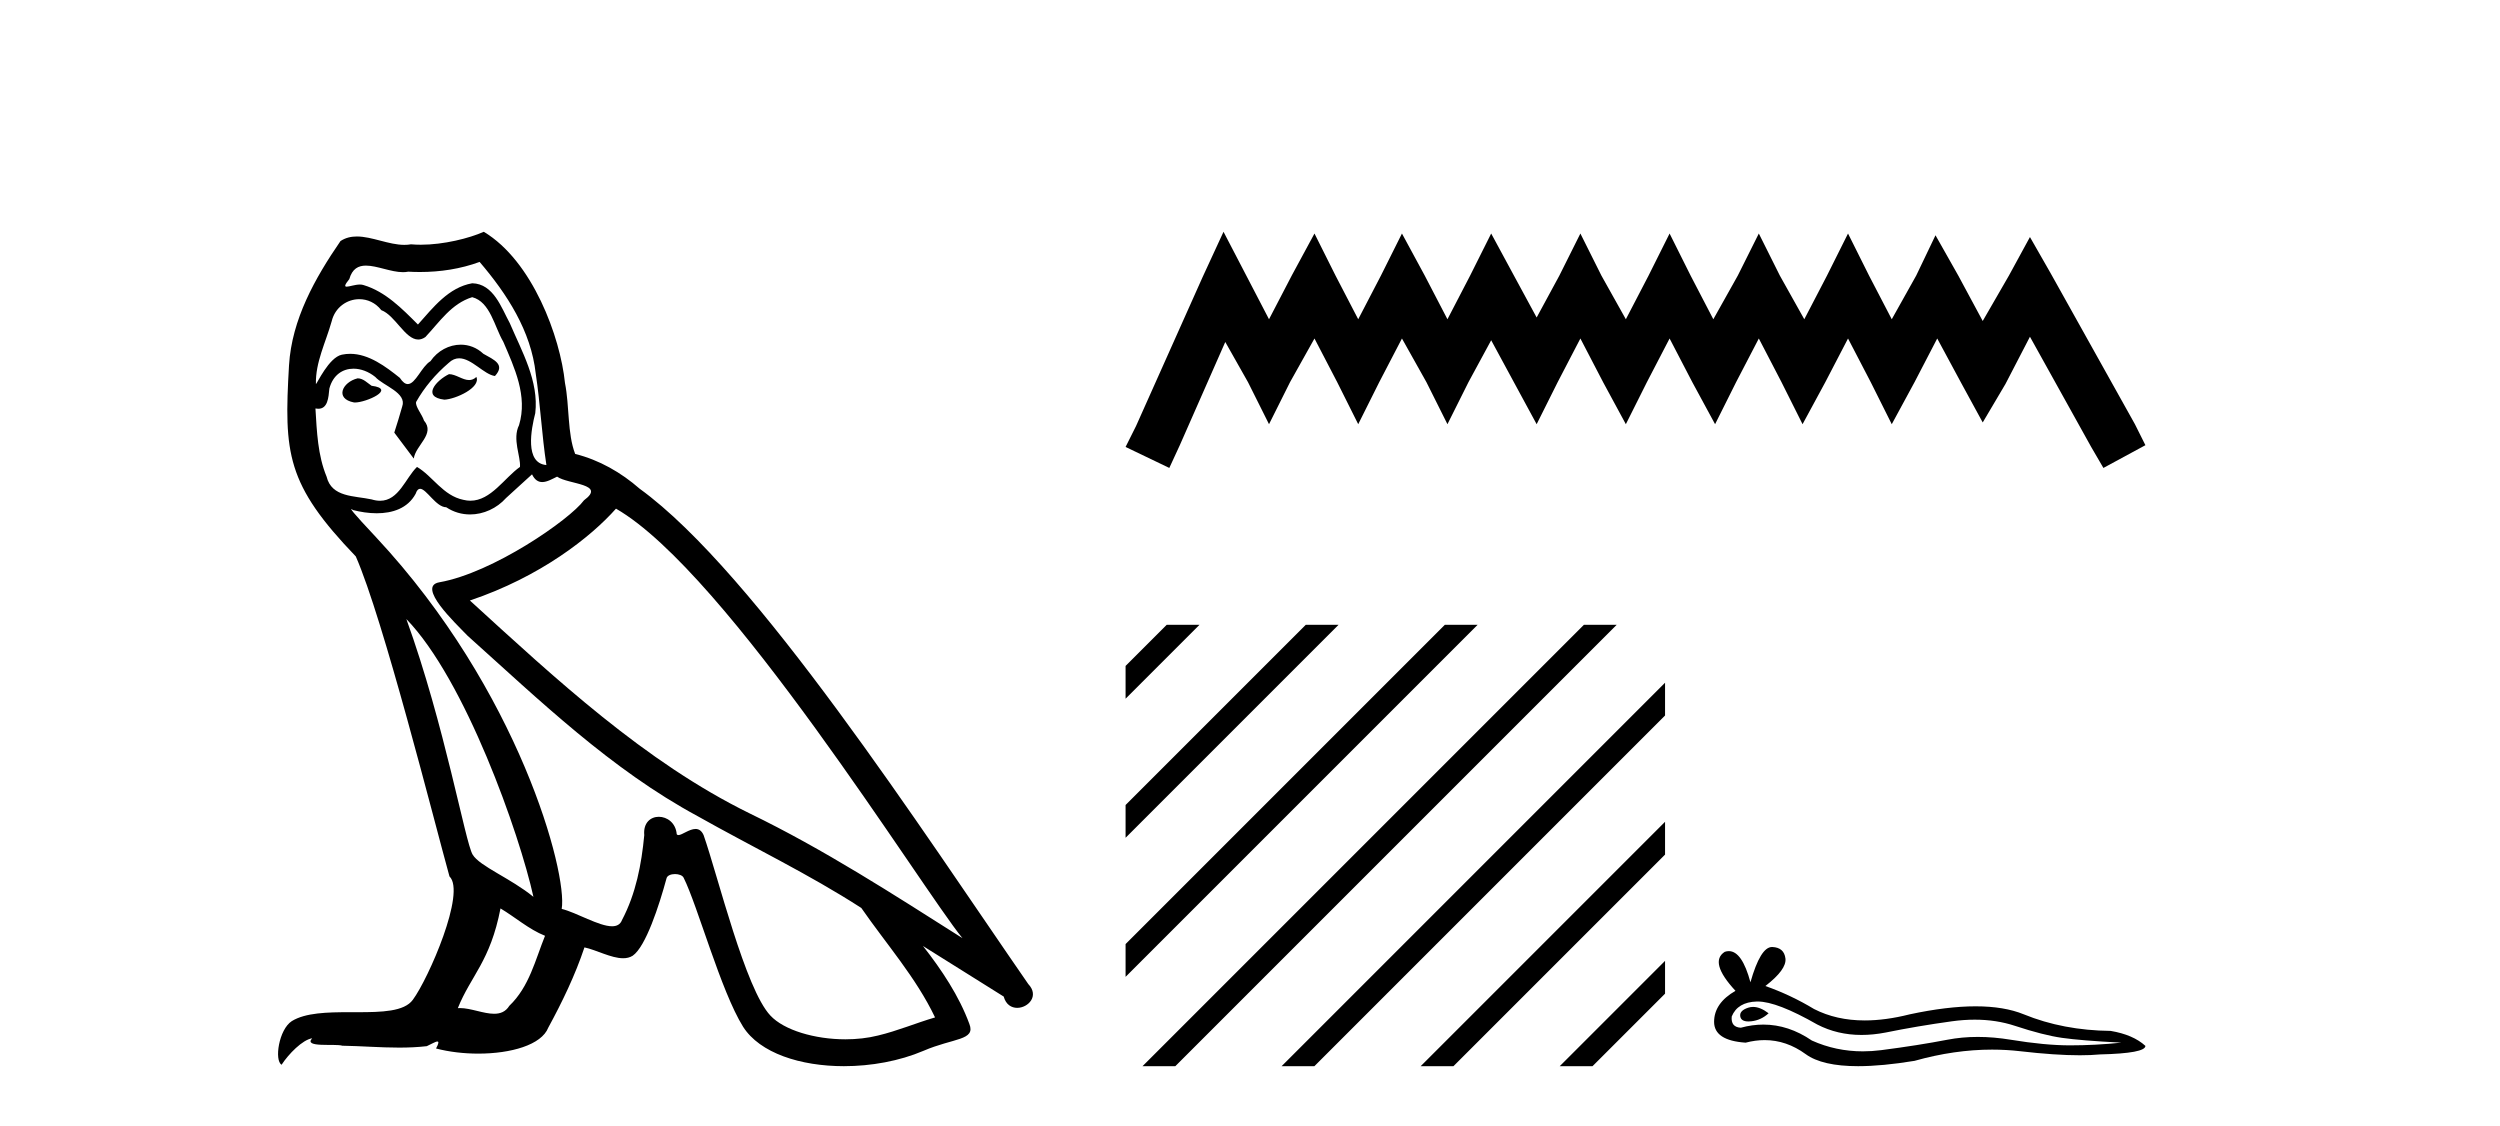
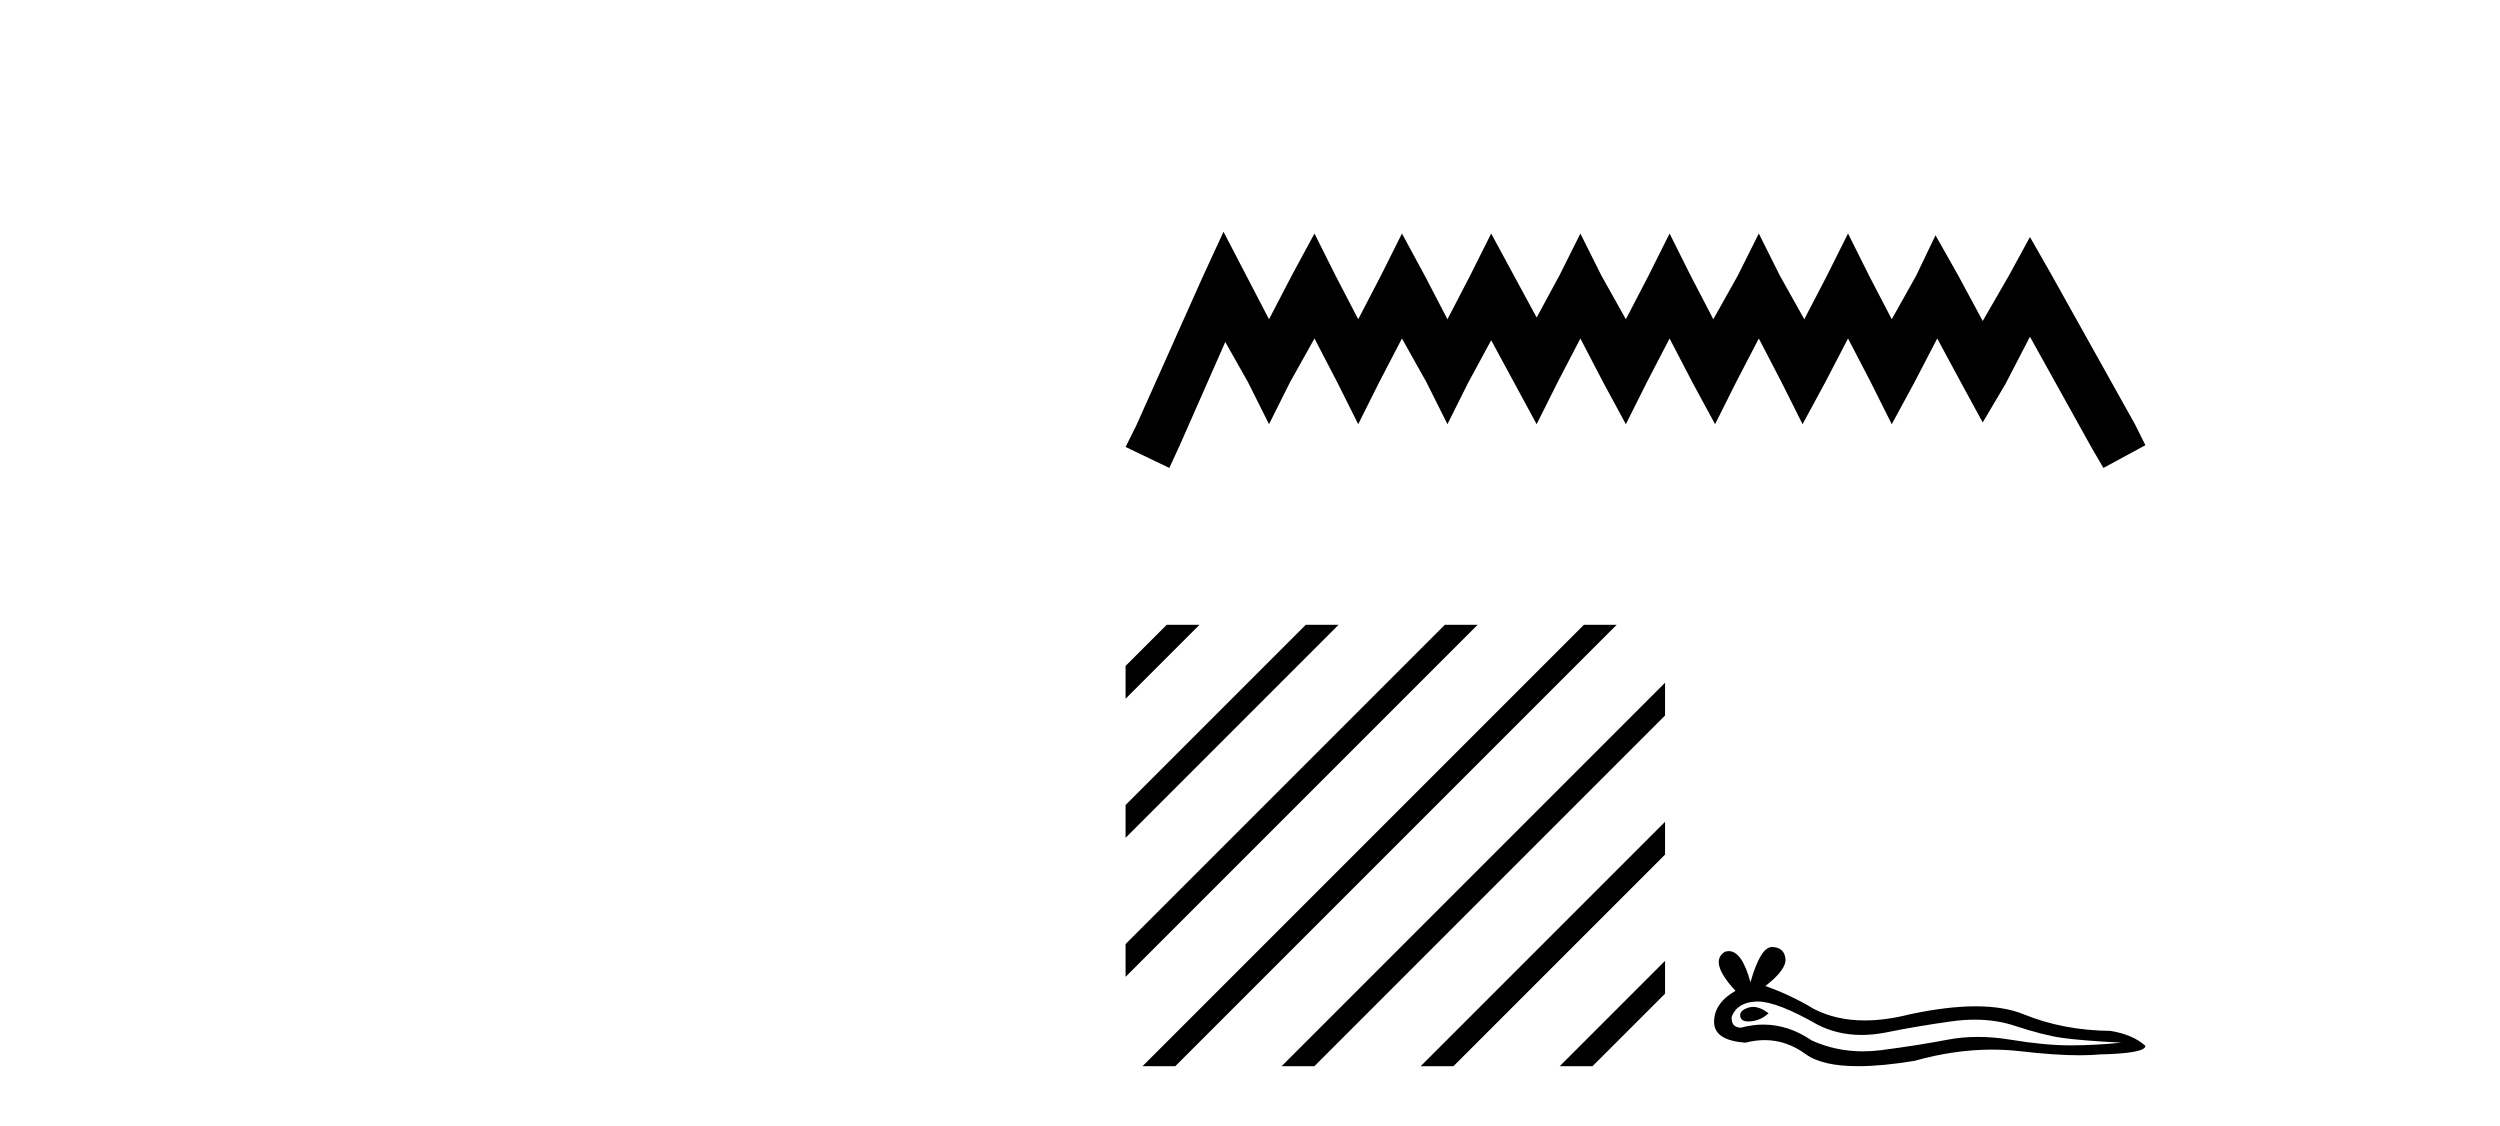
<svg xmlns="http://www.w3.org/2000/svg" width="91.0" height="41.0">
-   <path d="M 16.344 13.619 C 15.888 13.839 15.331 14.447 16.175 14.548 C 16.581 14.531 17.509 14.109 17.34 13.721 L 17.34 13.721 C 17.253 13.804 17.164 13.834 17.074 13.834 C 16.835 13.834 16.59 13.619 16.344 13.619 ZM 13.019 13.771 C 12.461 13.906 12.174 14.514 12.884 14.649 C 12.895 14.65 12.907 14.651 12.921 14.651 C 13.329 14.651 14.441 14.156 13.525 14.042 C 13.373 13.94 13.221 13.771 13.019 13.771 ZM 17.458 9.534 C 18.454 10.699 19.332 12.049 19.501 13.603 C 19.67 14.717 19.721 15.831 19.889 16.928 C 19.096 16.861 19.332 15.628 19.484 15.038 C 19.619 13.873 18.995 12.792 18.556 11.762 C 18.252 11.205 17.965 10.328 17.188 10.311 C 16.327 10.463 15.77 11.189 15.213 11.813 C 14.639 11.239 14.031 10.615 13.238 10.378 C 13.197 10.363 13.15 10.357 13.101 10.357 C 12.923 10.357 12.715 10.435 12.619 10.435 C 12.536 10.435 12.538 10.377 12.715 10.159 C 12.822 9.78 13.045 9.668 13.32 9.668 C 13.722 9.668 14.236 9.907 14.669 9.907 C 14.734 9.907 14.798 9.901 14.859 9.889 C 15.001 9.897 15.144 9.901 15.287 9.901 C 16.025 9.901 16.765 9.789 17.458 9.534 ZM 17.188 10.817 C 17.847 10.986 17.999 11.898 18.319 12.438 C 18.725 13.383 19.214 14.413 18.893 15.476 C 18.64 15.983 18.961 16.624 18.927 16.996 C 18.364 17.391 17.87 18.226 17.122 18.226 C 17.041 18.226 16.956 18.216 16.868 18.194 C 16.125 18.042 15.753 17.333 15.179 16.996 C 14.764 17.397 14.518 18.228 13.834 18.228 C 13.74 18.228 13.637 18.212 13.525 18.178 C 12.9 18.042 12.073 18.11 11.888 17.35 C 11.567 16.574 11.533 15.713 11.482 14.869 L 11.482 14.869 C 11.52 14.876 11.554 14.879 11.585 14.879 C 11.927 14.879 11.958 14.483 11.989 14.143 C 12.12 13.649 12.474 13.42 12.867 13.42 C 13.132 13.42 13.415 13.524 13.66 13.721 C 13.947 14.042 14.825 14.295 14.639 14.801 C 14.555 15.105 14.454 15.426 14.352 15.747 L 15.061 16.692 C 15.129 16.202 15.855 15.797 15.433 15.308 C 15.365 15.088 15.112 14.801 15.146 14.632 C 15.45 14.092 15.855 13.619 16.327 13.214 C 16.455 13.09 16.585 13.042 16.714 13.042 C 17.167 13.042 17.622 13.635 18.016 13.687 C 18.404 13.265 17.982 13.096 17.594 12.877 C 17.353 12.65 17.062 12.546 16.772 12.546 C 16.35 12.546 15.929 12.766 15.669 13.147 C 15.348 13.339 15.125 13.98 14.844 13.98 C 14.755 13.98 14.66 13.917 14.555 13.755 C 14.04 13.342 13.422 12.879 12.746 12.879 C 12.647 12.879 12.546 12.889 12.445 12.91 C 11.967 13.009 11.538 13.976 11.501 13.976 C 11.5 13.976 11.5 13.975 11.499 13.974 C 11.482 13.181 11.854 12.472 12.073 11.695 C 12.196 11.185 12.633 10.89 13.079 10.89 C 13.371 10.89 13.666 11.016 13.88 11.29 C 14.382 11.476 14.75 12.359 15.223 12.359 C 15.306 12.359 15.392 12.332 15.483 12.269 C 16.007 11.712 16.429 11.053 17.188 10.817 ZM 14.791 22.533 C 16.935 24.744 18.91 30.349 19.417 32.645 C 18.59 31.97 17.458 31.531 17.205 31.109 C 16.935 30.67 16.192 26.399 14.791 22.533 ZM 22.422 18.515 C 26.473 20.845 33.53 32.307 35.032 34.148 C 32.5 32.544 30.001 30.923 27.284 29.606 C 23.468 27.733 20.21 24.694 17.104 21.858 C 19.67 20.997 21.51 19.545 22.422 18.515 ZM 18.218 33.067 C 18.758 33.388 19.248 33.827 19.839 34.063 C 19.484 34.941 19.265 35.92 18.539 36.612 C 18.403 36.832 18.208 36.901 17.986 36.901 C 17.602 36.901 17.135 36.694 16.745 36.694 C 16.718 36.694 16.691 36.695 16.665 36.697 C 17.138 35.515 17.847 34.992 18.218 33.067 ZM 19.366 17.266 C 19.468 17.478 19.599 17.547 19.737 17.547 C 19.919 17.547 20.115 17.427 20.278 17.35 C 20.683 17.637 22.084 17.604 21.257 18.211 C 20.733 18.92 17.937 20.854 15.994 21.195 C 15.155 21.342 16.564 22.668 17.02 23.141 C 19.653 25.504 22.236 28.003 25.393 29.708 C 27.368 30.822 29.444 31.818 31.352 33.05 C 32.264 34.367 33.344 35.582 34.036 37.034 C 33.344 37.237 32.669 37.524 31.96 37.693 C 31.586 37.787 31.18 37.831 30.774 37.831 C 29.659 37.831 28.538 37.499 28.043 36.967 C 27.132 36.005 26.136 31.902 25.612 30.4 C 25.538 30.231 25.432 30.174 25.318 30.174 C 25.09 30.174 24.825 30.397 24.695 30.397 C 24.668 30.397 24.647 30.388 24.633 30.366 C 24.599 29.95 24.28 29.731 23.981 29.731 C 23.685 29.731 23.409 29.946 23.451 30.4 C 23.35 31.463 23.148 32.527 22.641 33.489 C 22.579 33.653 22.449 33.716 22.279 33.716 C 21.799 33.716 20.994 33.221 20.446 33.084 C 20.666 31.784 18.893 25.133 13.694 19.562 C 13.512 19.365 12.72 18.53 12.789 18.53 C 12.797 18.53 12.817 18.541 12.85 18.566 C 13.116 18.635 13.416 18.683 13.712 18.683 C 14.282 18.683 14.84 18.508 15.129 17.975 C 15.173 17.843 15.228 17.792 15.292 17.792 C 15.523 17.792 15.873 18.464 16.243 18.464 C 16.511 18.643 16.811 18.726 17.11 18.726 C 17.6 18.726 18.085 18.504 18.421 18.127 C 18.741 17.84 19.045 17.553 19.366 17.266 ZM 17.61 8.437 C 17.08 8.673 16.151 8.908 15.317 8.908 C 15.195 8.908 15.076 8.903 14.96 8.893 C 14.881 8.907 14.801 8.913 14.719 8.913 C 14.151 8.913 13.539 8.608 12.99 8.608 C 12.78 8.608 12.58 8.652 12.394 8.774 C 11.465 10.125 10.621 11.627 10.52 13.299 C 10.334 16.506 10.419 17.62 12.951 20.254 C 13.947 22.516 15.804 29.893 16.361 31.902 C 16.969 32.476 15.601 35.616 15.027 36.393 C 14.715 36.823 13.892 36.844 13.008 36.844 C 12.912 36.844 12.815 36.844 12.718 36.844 C 11.923 36.844 11.118 36.861 10.621 37.169 C 10.149 37.473 9.98 38.604 10.25 38.756 C 10.503 38.368 11.01 37.845 11.364 37.794 L 11.364 37.794 C 11.027 38.148 12.208 37.98 12.461 38.064 C 13.144 38.075 13.835 38.133 14.528 38.133 C 14.863 38.133 15.198 38.119 15.534 38.081 C 15.686 38.014 15.849 37.911 15.92 37.911 C 15.975 37.911 15.975 37.973 15.872 38.165 C 16.349 38.29 16.886 38.352 17.411 38.352 C 18.592 38.352 19.711 38.037 19.957 37.406 C 20.463 36.477 20.936 35.498 21.274 34.485 C 21.705 34.577 22.247 34.88 22.681 34.88 C 22.808 34.88 22.926 34.854 23.029 34.789 C 23.502 34.468 23.992 32.966 24.262 31.97 C 24.288 31.866 24.428 31.816 24.57 31.816 C 24.707 31.816 24.845 31.862 24.886 31.953 C 25.393 32.966 26.237 36.072 27.047 37.372 C 27.658 38.335 29.141 38.809 30.717 38.809 C 31.71 38.809 32.74 38.622 33.614 38.25 C 34.711 37.777 35.522 37.878 35.285 37.271 C 34.914 36.258 34.273 35.295 33.597 34.435 L 33.597 34.435 C 34.576 35.042 35.556 35.667 36.535 36.275 C 36.615 36.569 36.818 36.686 37.026 36.686 C 37.425 36.686 37.841 36.252 37.429 35.819 C 33.597 30.282 27.503 20.845 23.283 17.789 C 22.607 17.198 21.814 16.743 20.936 16.523 C 20.649 15.78 20.733 14.784 20.565 13.94 C 20.396 12.269 19.383 9.5 17.61 8.437 Z" style="fill:#000000;stroke:none" />
  <path d="M 44.536 8.437 L 43.772 10.092 L 41.353 15.505 L 40.971 16.269 L 42.563 17.033 L 42.945 16.205 L 44.6 12.448 L 45.428 13.913 L 46.192 15.441 L 46.956 13.913 L 47.847 12.321 L 48.675 13.913 L 49.439 15.441 L 50.203 13.913 L 51.031 12.321 L 51.923 13.913 L 52.687 15.441 L 53.451 13.913 L 54.279 12.385 L 55.106 13.913 L 55.934 15.441 L 56.698 13.913 L 57.526 12.321 L 58.354 13.913 L 59.181 15.441 L 59.946 13.913 L 60.773 12.321 L 61.601 13.913 L 62.429 15.441 L 63.193 13.913 L 64.021 12.321 L 64.848 13.913 L 65.613 15.441 L 66.44 13.913 L 67.268 12.321 L 68.096 13.913 L 68.86 15.441 L 69.688 13.913 L 70.515 12.321 L 71.407 13.976 L 72.171 15.377 L 72.999 13.976 L 73.89 12.257 L 76.119 16.269 L 76.564 17.033 L 78.093 16.205 L 77.711 15.441 L 74.654 9.965 L 73.89 8.628 L 73.126 10.029 L 72.171 11.684 L 71.28 10.029 L 70.452 8.564 L 69.751 10.029 L 68.86 11.621 L 68.032 10.029 L 67.268 8.5 L 66.504 10.029 L 65.676 11.621 L 64.785 10.029 L 64.021 8.5 L 63.257 10.029 L 62.365 11.621 L 61.537 10.029 L 60.773 8.5 L 60.009 10.029 L 59.181 11.621 L 58.29 10.029 L 57.526 8.5 L 56.762 10.029 L 55.934 11.557 L 55.106 10.029 L 54.279 8.5 L 53.514 10.029 L 52.687 11.621 L 51.859 10.029 L 51.031 8.5 L 50.267 10.029 L 49.439 11.621 L 48.612 10.029 L 47.847 8.5 L 47.02 10.029 L 46.192 11.621 L 45.364 10.029 L 44.536 8.437 Z" style="fill:#000000;stroke:none" />
  <path d="M 42.468 22.743 L 40.971 24.24 L 40.971 25.433 L 43.363 23.041 L 43.661 22.743 ZM 47.53 22.743 L 40.971 29.302 L 40.971 30.495 L 48.425 23.041 L 48.723 22.743 ZM 52.592 22.743 L 40.971 34.364 L 40.971 34.364 L 40.971 35.557 L 53.487 23.041 L 53.785 22.743 ZM 57.654 22.743 L 41.886 38.511 L 41.587 38.809 L 42.781 38.809 L 58.549 23.041 L 58.847 22.743 ZM 60.608 24.851 L 46.948 38.511 L 46.65 38.809 L 47.843 38.809 L 60.608 26.044 L 60.608 24.851 ZM 60.608 29.913 L 52.01 38.511 L 51.712 38.809 L 52.905 38.809 L 60.608 31.107 L 60.608 29.913 ZM 60.608 34.975 L 57.072 38.511 L 56.774 38.809 L 57.967 38.809 L 60.608 36.169 L 60.608 34.975 Z" style="fill:#000000;stroke:none" />
  <path d="M 63.812 36.652 Q 63.722 36.652 63.638 36.679 Q 63.307 36.786 63.346 37 Q 63.379 37.181 63.642 37.181 Q 63.69 37.181 63.745 37.175 Q 64.105 37.136 64.377 36.883 Q 64.073 36.652 63.812 36.652 ZM 63.981 36.455 Q 64.683 36.455 66.148 37.292 Q 66.882 37.672 67.759 37.672 Q 68.182 37.672 68.638 37.584 Q 69.786 37.35 71.05 37.175 Q 71.48 37.116 71.882 37.116 Q 72.665 37.116 73.346 37.341 Q 74.377 37.681 75.058 37.778 Q 75.739 37.876 77.217 37.953 Q 76.264 38.051 75.35 38.051 Q 74.435 38.051 73.19 37.846 Q 72.568 37.744 71.991 37.744 Q 71.415 37.744 70.885 37.846 Q 69.824 38.051 68.472 38.226 Q 68.134 38.269 67.808 38.269 Q 66.828 38.269 65.953 37.876 Q 65.103 37.295 64.187 37.295 Q 63.783 37.295 63.366 37.409 Q 62.996 37.389 63.035 37 Q 63.249 36.475 63.949 36.455 Q 63.965 36.455 63.981 36.455 ZM 64.501 34.471 Q 64.08 34.471 63.716 35.755 Q 63.411 34.621 62.93 34.621 Q 62.858 34.621 62.782 34.646 Q 62.198 35.016 63.171 36.066 Q 62.393 36.514 62.393 37.195 Q 62.393 37.876 63.541 37.953 Q 63.896 37.86 64.234 37.86 Q 65.027 37.86 65.729 38.372 Q 66.33 38.809 67.635 38.809 Q 68.505 38.809 69.688 38.615 Q 71.141 38.206 72.512 38.206 Q 73.032 38.206 73.54 38.265 Q 74.811 38.412 75.705 38.412 Q 76.111 38.412 76.439 38.381 Q 78.093 38.342 78.093 38.07 Q 77.645 37.662 76.828 37.525 Q 75.097 37.506 73.667 36.922 Q 72.952 36.63 71.913 36.63 Q 70.875 36.63 69.513 36.922 Q 68.635 37.144 67.878 37.144 Q 66.841 37.144 66.031 36.728 Q 65.194 36.222 64.26 35.891 Q 65.039 35.288 64.99 34.889 Q 64.941 34.49 64.513 34.471 Q 64.507 34.471 64.501 34.471 Z" style="fill:#000000;stroke:none" />
</svg>